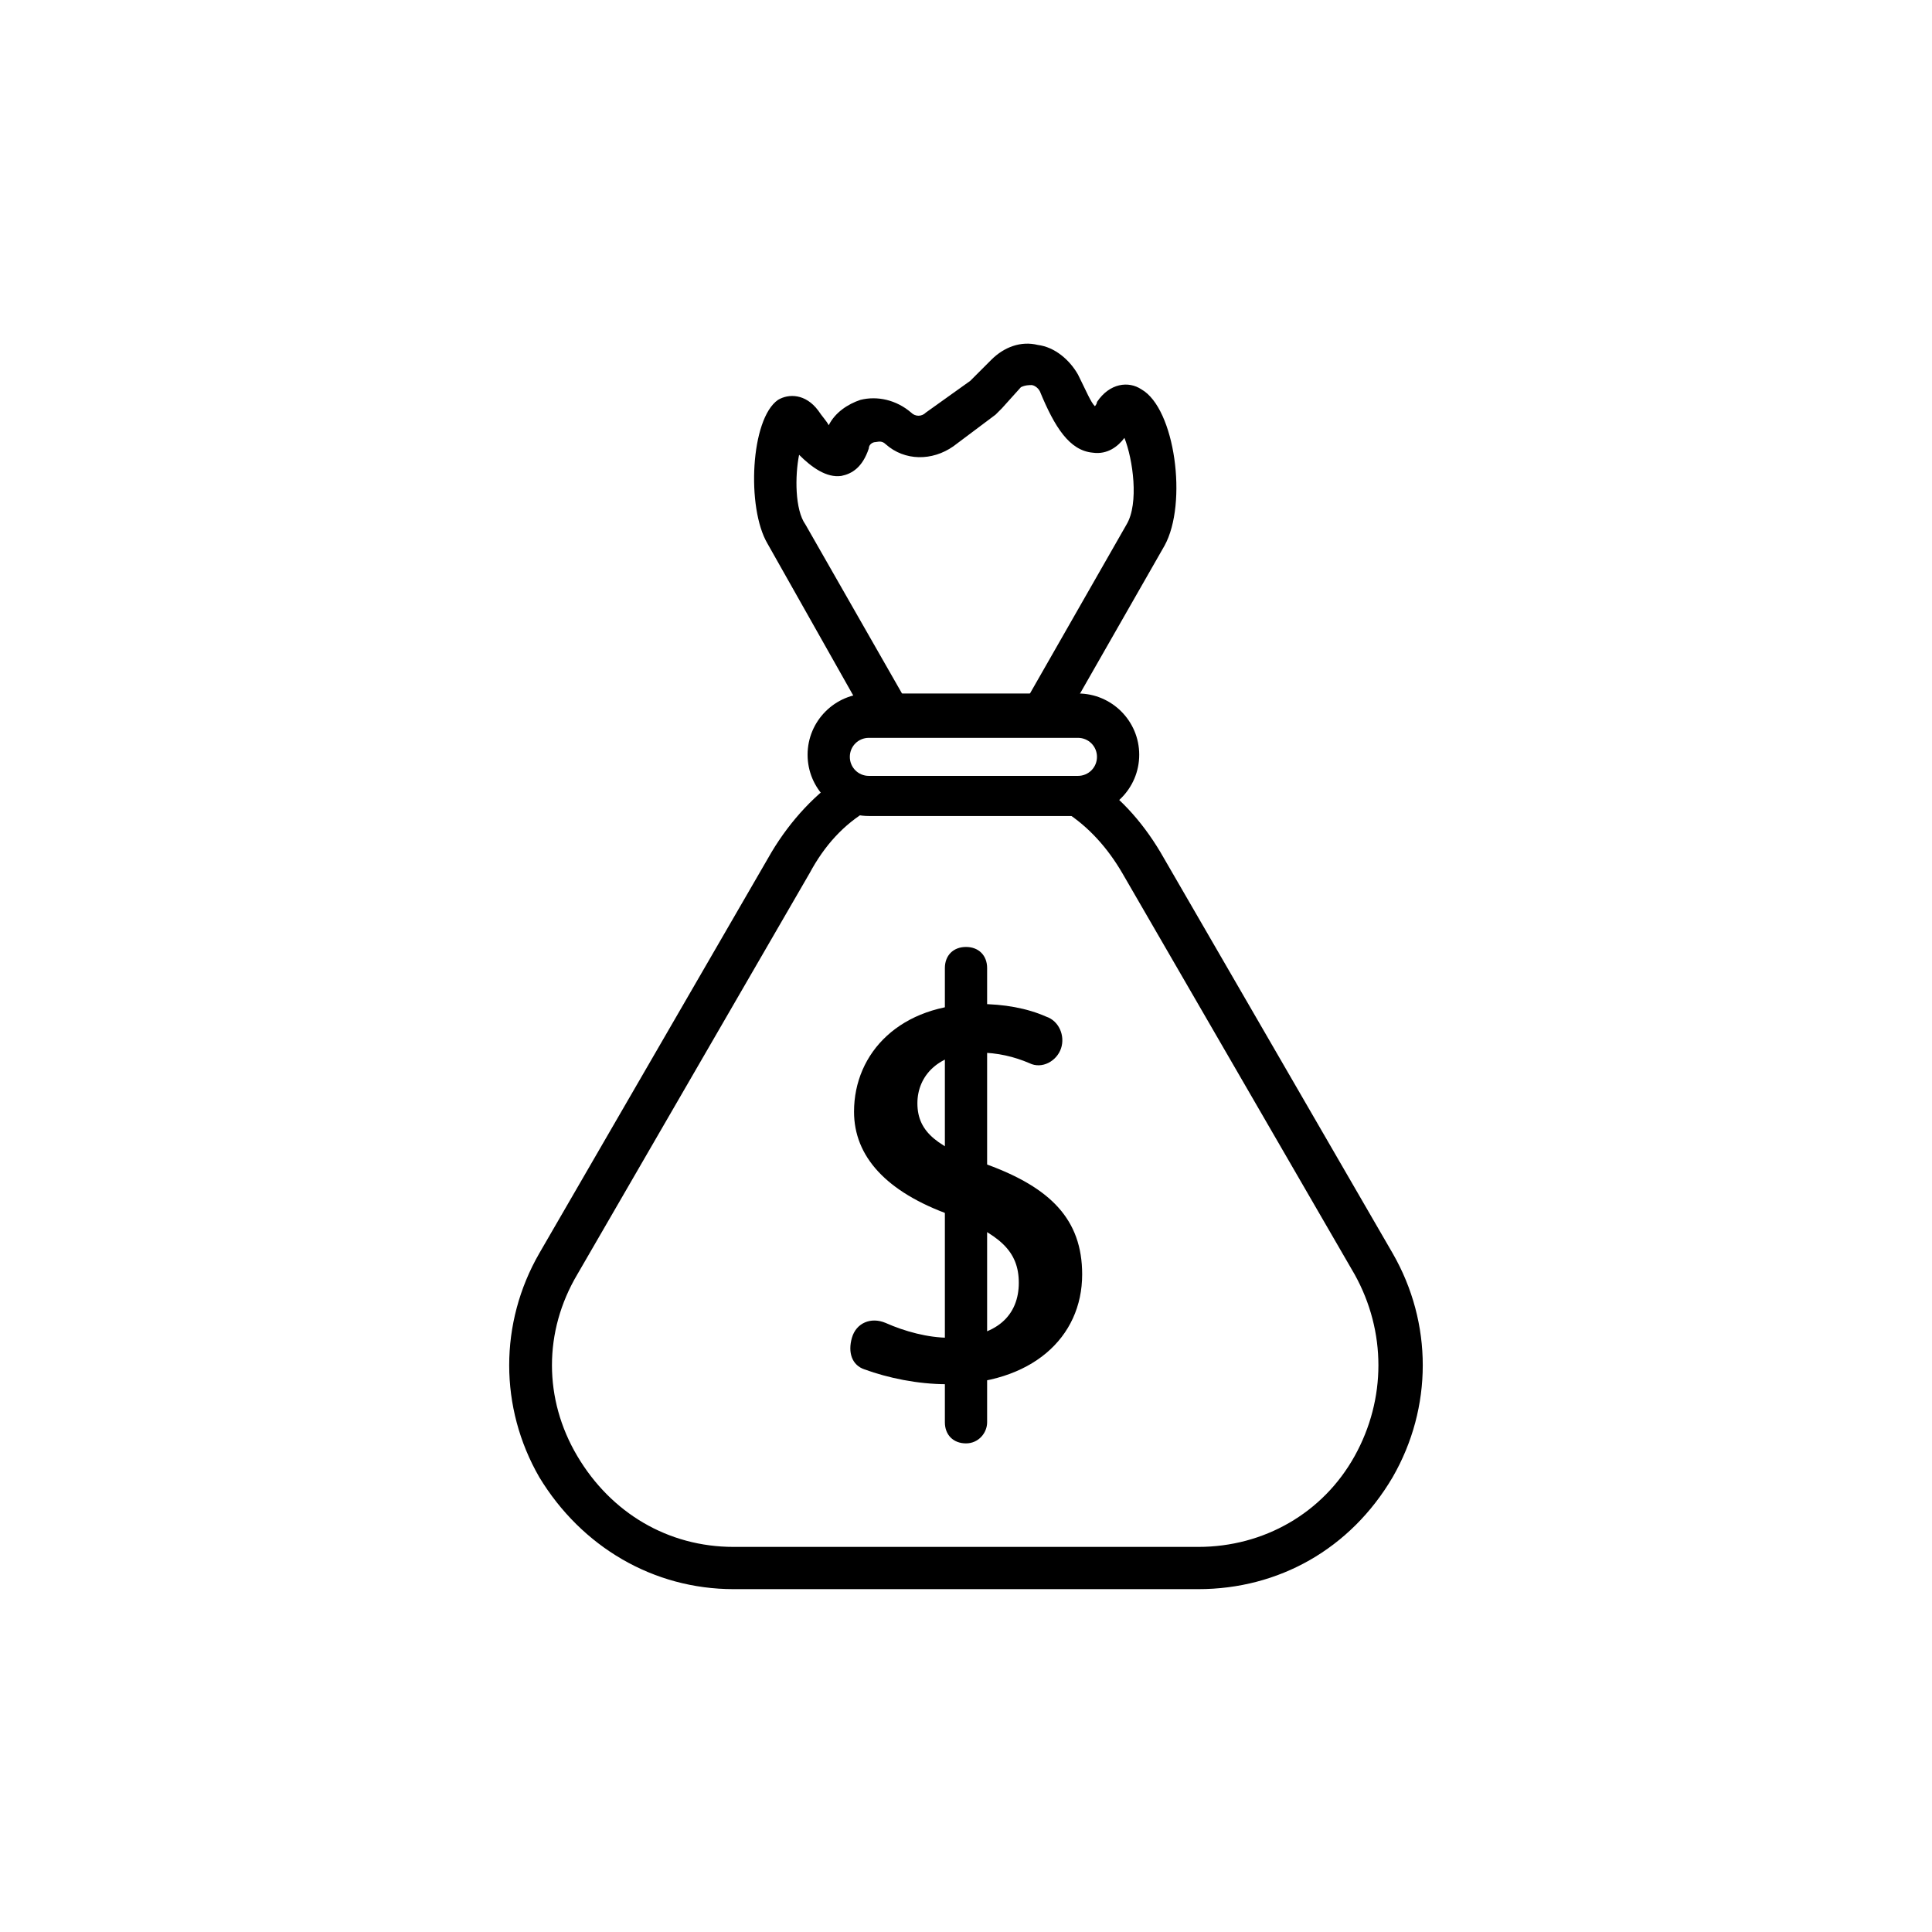
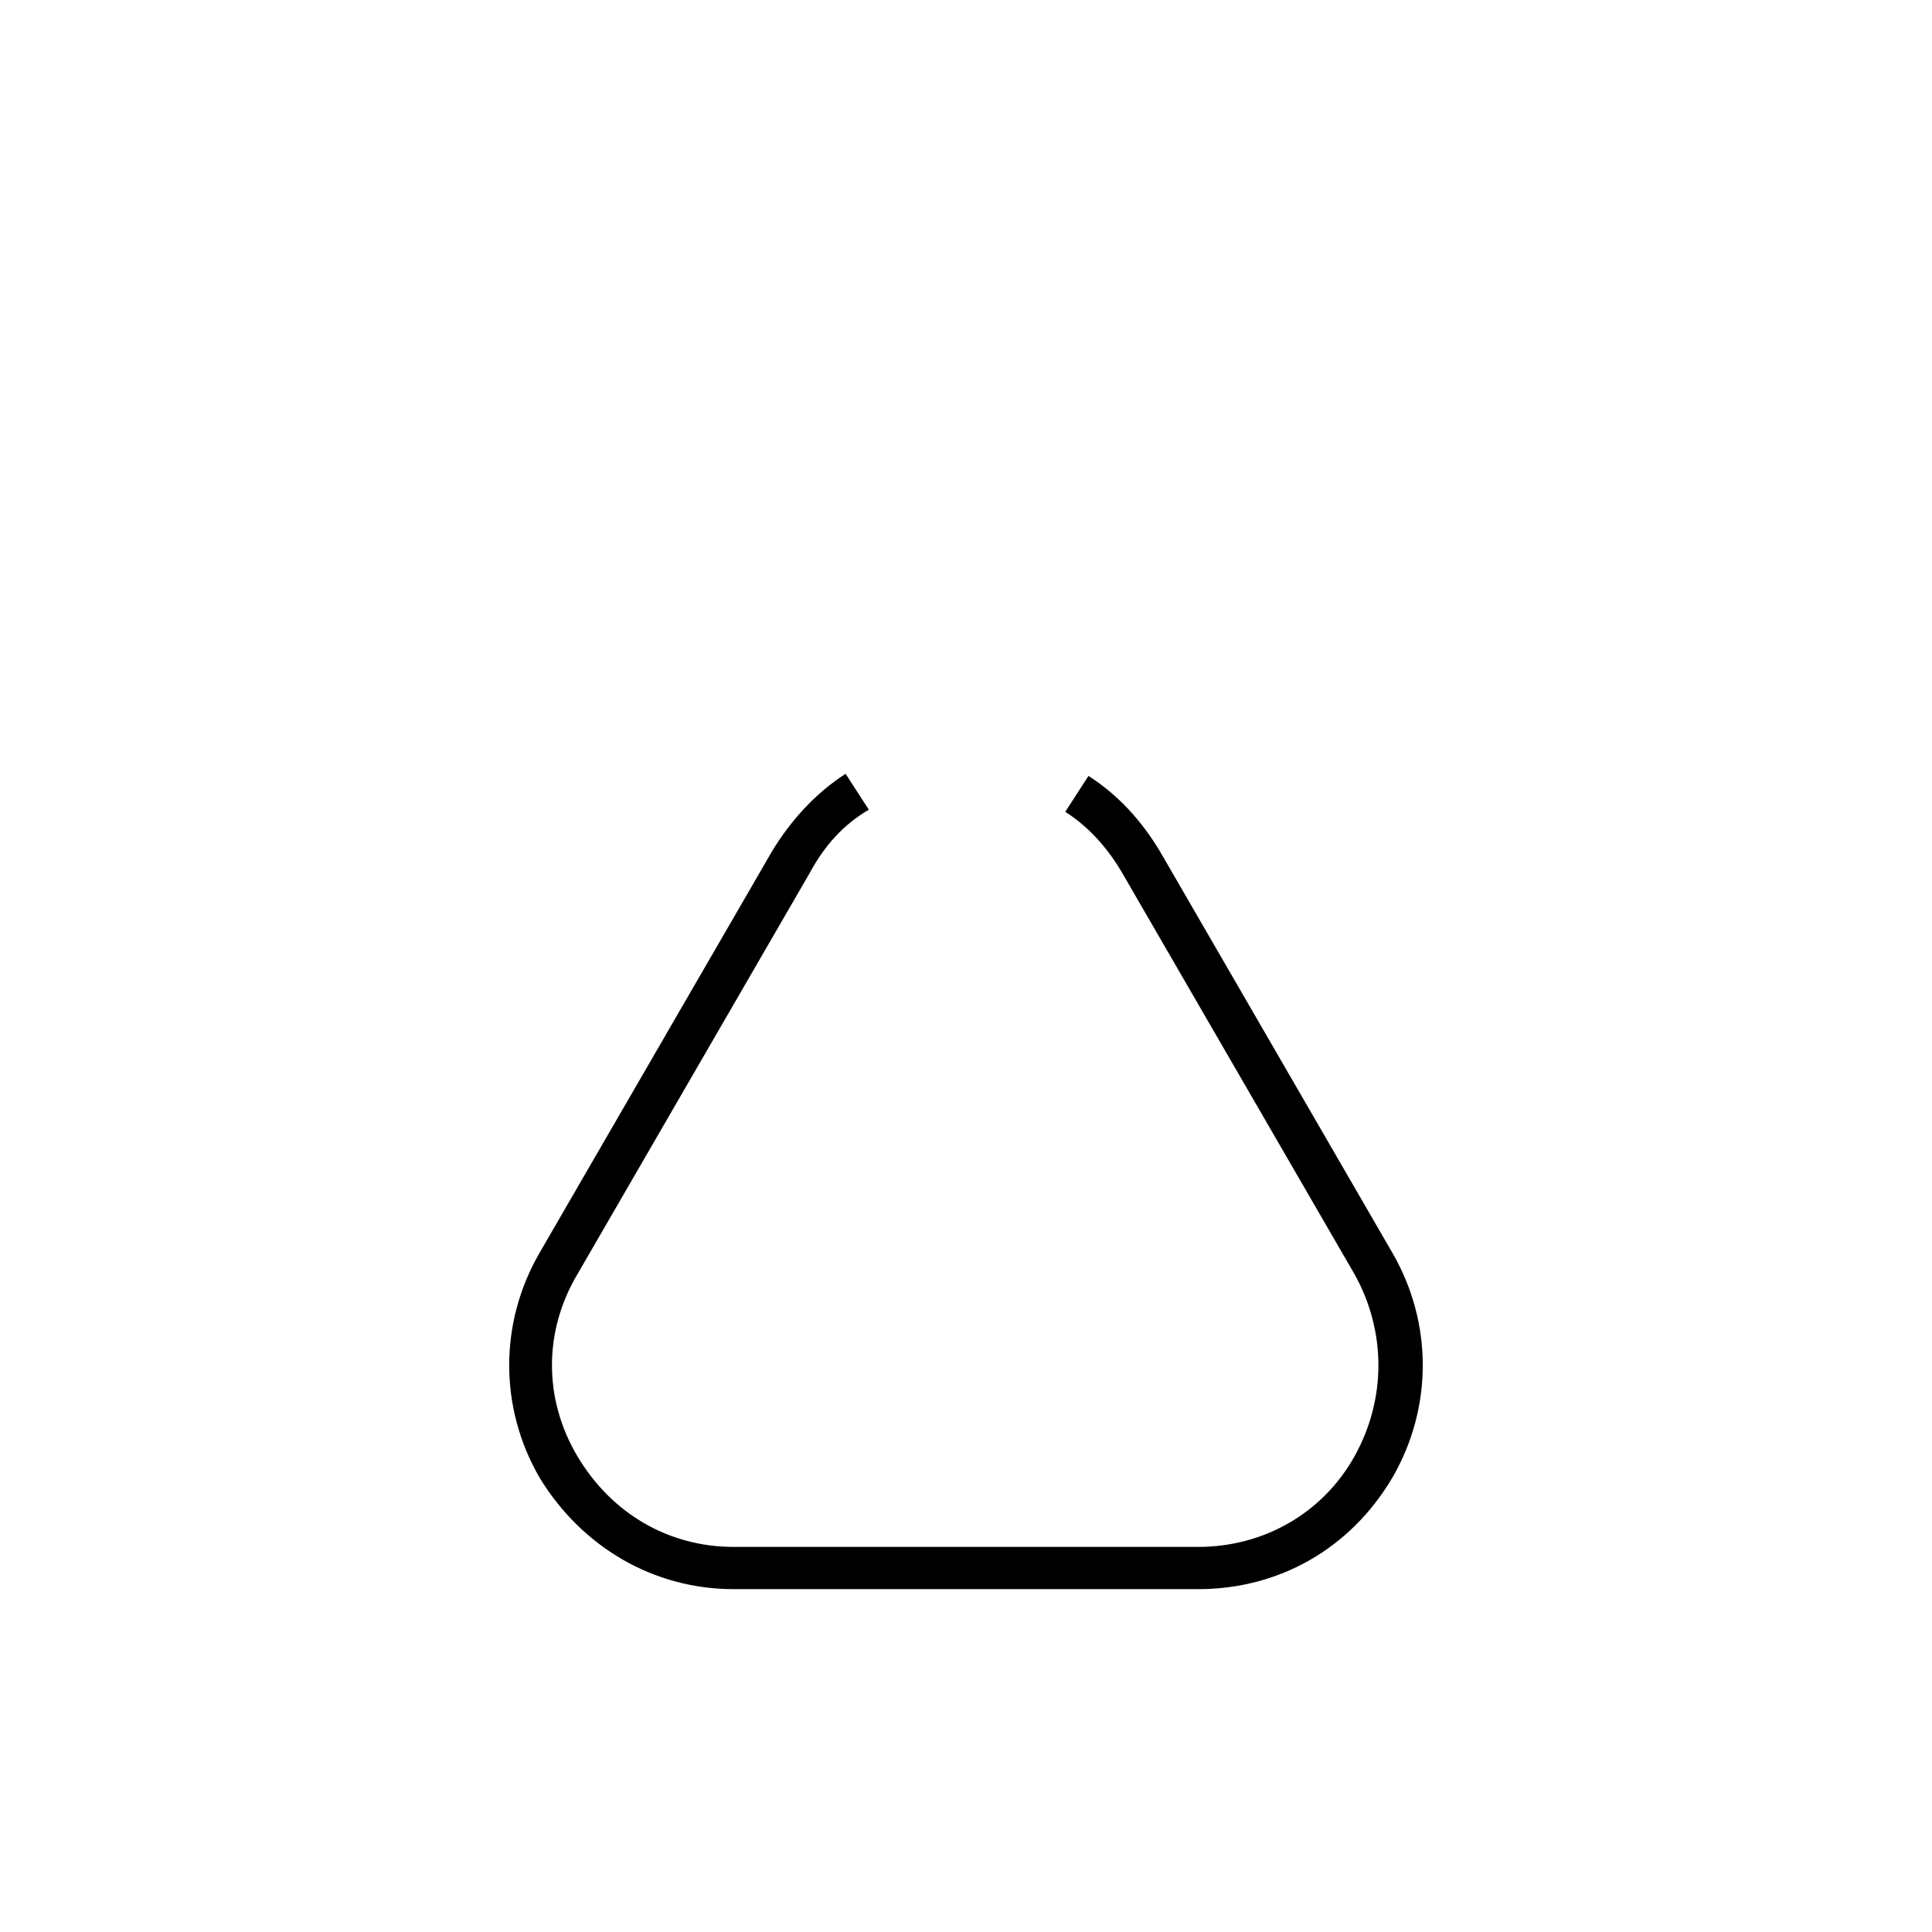
<svg xmlns="http://www.w3.org/2000/svg" fill="#000000" width="800px" height="800px" version="1.1" viewBox="144 144 512 512">
  <g>
    <path d="m461.57 565.14h-123.15c-21.273 0-40.305-11.195-51.5-29.668-10.637-18.473-10.637-40.863 0-59.336l61.578-106.36c5.039-8.398 11.754-15.676 19.594-20.711l6.156 9.516c-6.719 3.918-11.754 9.516-15.676 16.793l-61.578 106.36c-8.957 15.113-8.957 33.027 0 48.141 8.957 15.113 24.07 24.07 41.426 24.07h123.15c17.352 0 33.027-8.957 41.426-24.07 8.398-15.113 8.398-33.027 0-48.141l-61.578-106.36c-3.918-6.719-8.957-12.316-15.113-16.234l6.156-9.516c7.836 5.039 13.996 11.754 19.031 20.152l61.578 106.36c10.637 18.473 10.637 40.863 0 59.336-11.195 19.031-30.227 29.668-51.5 29.668z" />
-     <path d="m424.07 337.3-8.957-6.719 0.559-0.559 26.871-47.023c3.359-5.598 1.68-17.352-0.559-22.953-1.68 2.238-4.477 4.477-8.398 3.918-6.156-0.559-10.078-6.719-13.996-16.234-0.559-1.121-1.68-1.68-2.238-1.68-0.559 0-1.68 0-2.801 0.559l-5.039 5.598-1.68 1.68-11.195 8.398c-5.598 3.918-12.875 3.918-17.914-0.559-1.121-1.121-2.238-0.559-2.801-0.559-0.559 0-1.68 0.559-1.68 1.68-1.68 5.039-4.477 6.719-7.277 7.277-3.918 0.559-7.836-2.238-11.195-5.598-1.121 5.598-1.121 14.555 1.68 18.473l26.871 47.023c0 0.559 0.559 0.559 0.559 1.121l-8.957 6.719c-0.559-0.559-1.121-1.68-1.68-2.238l-26.863-47.586c-5.598-9.516-4.477-33.027 2.801-38.066 2.801-1.68 7.277-1.68 10.637 2.801 1.121 1.68 2.238 2.801 2.801 3.918 1.68-3.359 5.039-5.598 8.398-6.719 4.477-1.121 9.516 0 13.434 3.359 1.121 1.121 2.801 1.121 3.918 0l11.754-8.398 5.598-5.598c3.359-3.359 7.836-5.039 12.316-3.918 4.477 0.559 8.398 3.918 10.637 7.836 2.238 4.477 3.359 7.277 4.477 8.398 0 0 0.559-0.559 0.559-1.121 3.359-5.039 8.398-5.598 11.754-3.359 8.957 5.039 12.316 30.23 6.156 41.426l-26.871 47.023c-0.559 0-1.117 0.562-1.676 1.68z" />
-     <path d="m429.67 360.25h-55.418c-8.957 0-16.234-7.277-16.234-16.234s7.277-16.234 16.234-16.234h55.418c8.957 0 16.234 7.277 16.234 16.234s-7.277 16.234-16.234 16.234zm-55.418-20.711c-2.801 0-5.039 2.238-5.039 5.039s2.238 5.039 5.039 5.039h55.418c2.801 0 5.039-2.238 5.039-5.039s-2.238-5.039-5.039-5.039z" />
-     <path d="m369.77 498.52c1.121-3.918 5.039-5.598 8.957-3.918 5.039 2.238 11.195 3.918 16.793 3.918 12.875 0 18.473-6.156 18.473-14.555 0-8.398-5.039-12.875-17.914-17.914-17.352-6.156-25.75-15.676-25.75-27.43 0-15.676 12.316-28.551 33.027-28.551 6.719 0 12.875 1.121 17.914 3.359 3.359 1.121 5.039 5.039 3.918 8.398s-5.039 5.598-8.398 3.918c-3.918-1.68-8.398-2.801-13.434-2.801-10.637 0-16.234 6.156-16.234 13.434 0 7.836 5.598 11.754 18.473 16.234 16.793 6.156 25.191 14.555 25.191 29.109 0 16.793-13.434 29.109-35.828 29.109-7.836 0-15.676-1.68-21.832-3.918-3.356-1.117-4.477-4.473-3.356-8.395z" />
-     <path d="m400 526.51c-3.359 0-5.598-2.238-5.598-5.598v-120.36c0-3.359 2.238-5.598 5.598-5.598s5.598 2.238 5.598 5.598v120.36c0 2.797-2.242 5.598-5.598 5.598z" />
  </g>
</svg>